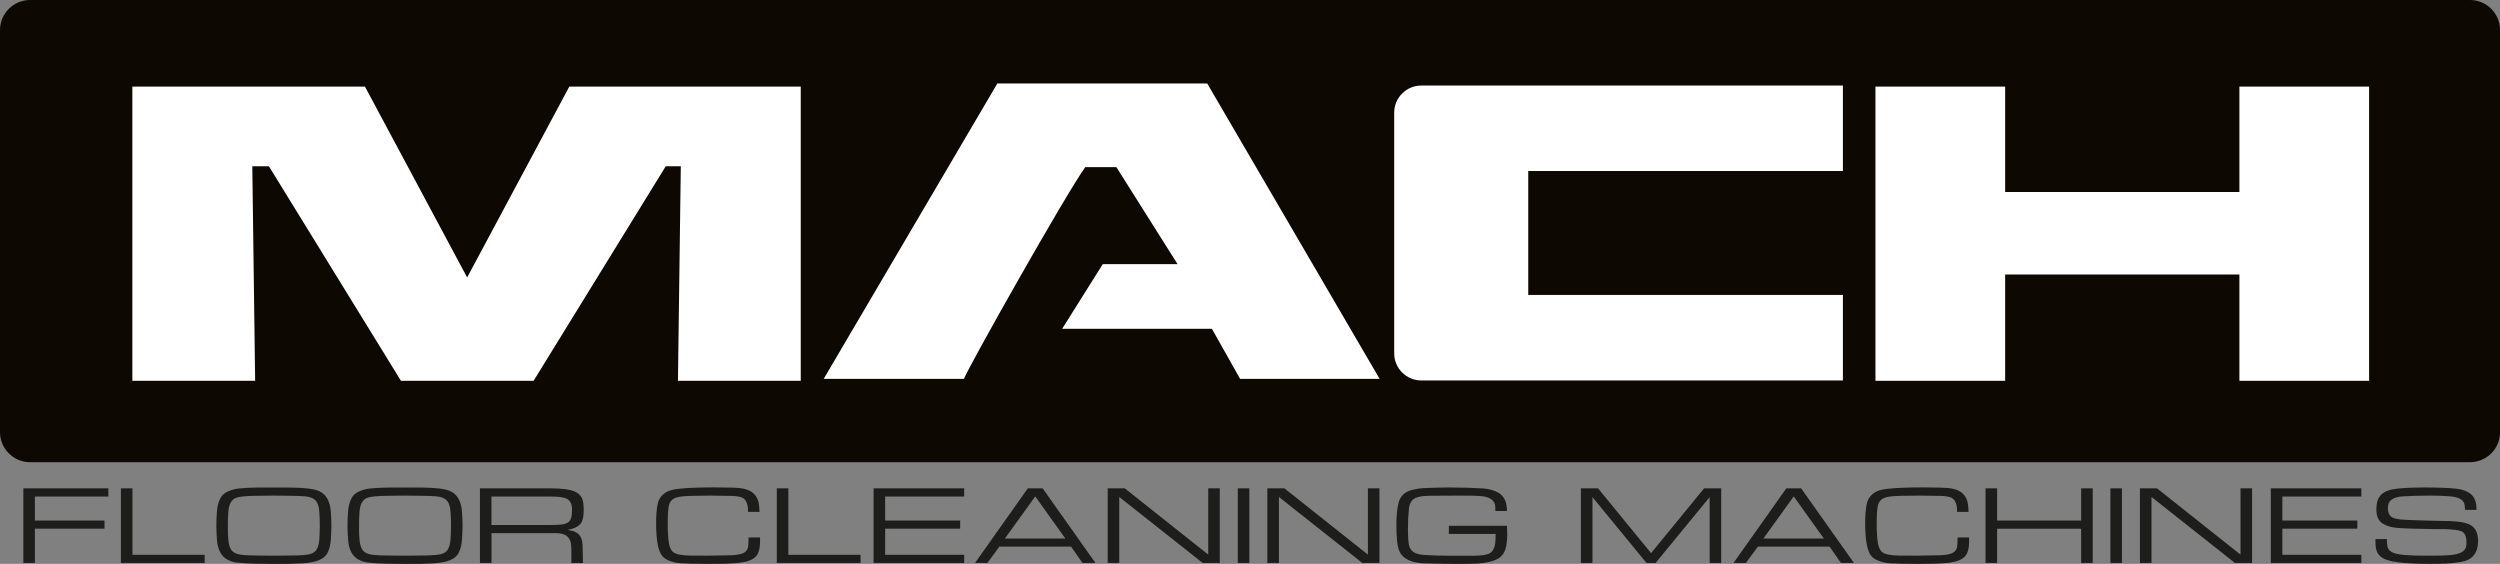
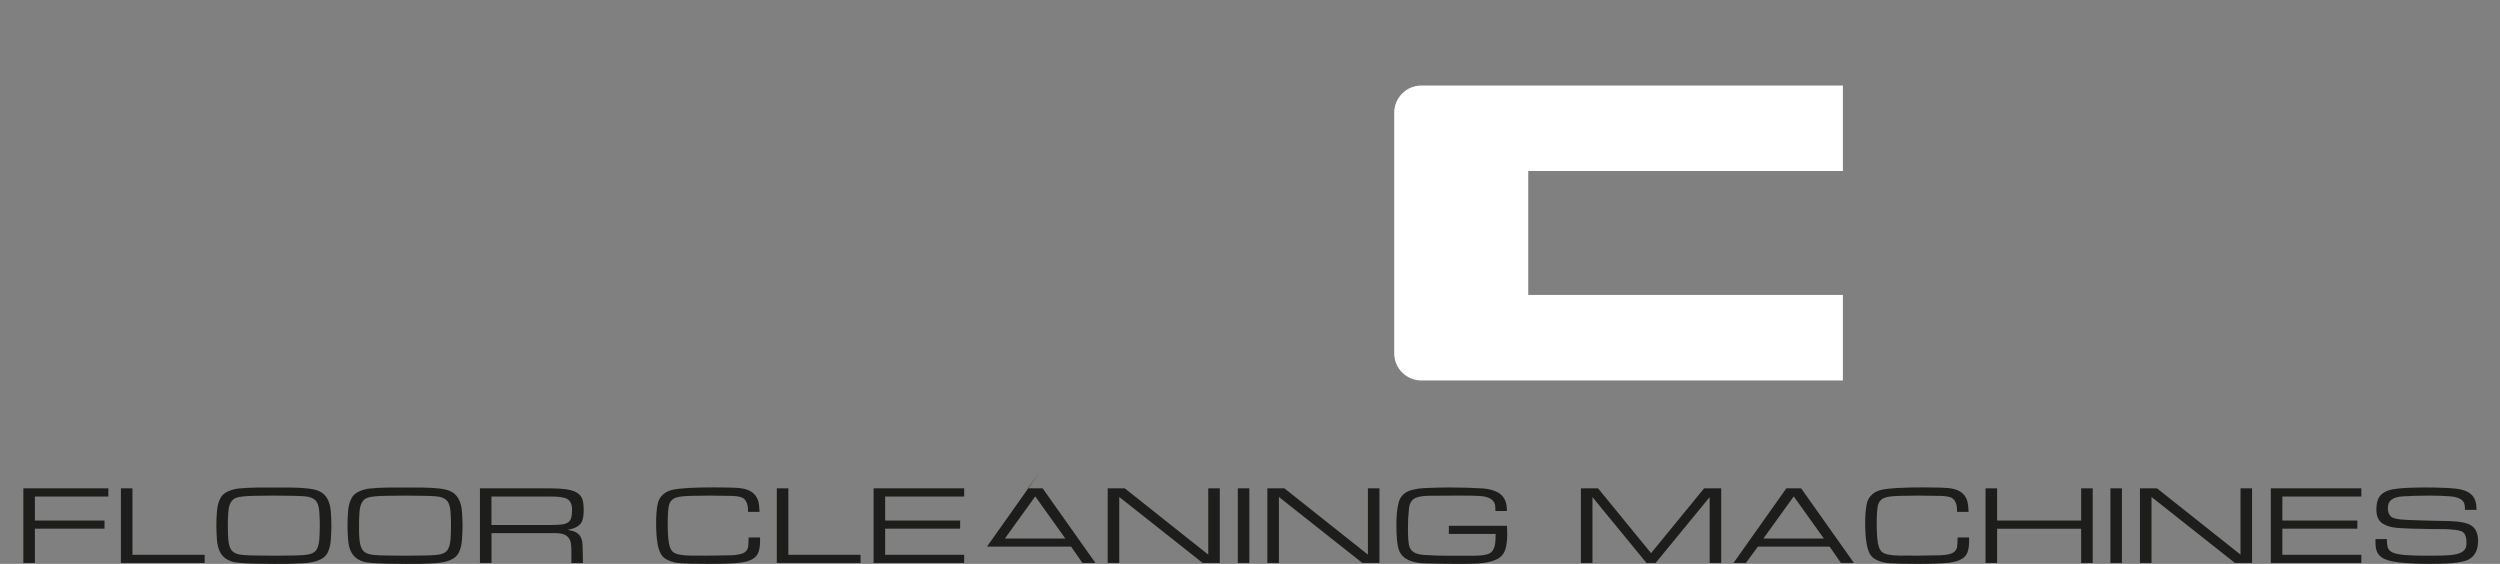
<svg xmlns="http://www.w3.org/2000/svg" id="Ebene_1" data-name="Ebene 1" viewBox="0 0 500 112.78">
  <rect x="0" y="0" width="500" height="112.78" fill="#808080" stroke="none" />
  <defs>
    <style>
      .cls-1 {
        fill: #fff;
      }

      .cls-1, .cls-2 {
        fill-rule: evenodd;
      }

      .cls-3 {
        fill: #0d0802;
      }

      .cls-2 {
        fill: #1d1d1b;
      }
    </style>
  </defs>
-   <path class="cls-3" d="M6.02,0h487.97c3.32,0,6.02,2.7,6.02,6.02v80.4c0,3.32-2.7,6.02-6.02,6.02H6.02c-3.32,0-6.02-2.7-6.02-6.02V6.02C0,2.7,2.7,0,6.02,0Z" />
-   <polygon class="cls-1" points="375.09 17.32 401.03 17.32 401.03 38.4 447.88 38.4 447.88 17.32 473.82 17.32 473.82 76.16 447.88 76.16 447.88 54.9 401.03 54.9 401.03 76.16 375.09 76.16 375.09 17.32" />
-   <polygon class="cls-1" points="26.47 17.32 72.99 17.32 93.43 55.49 113.86 17.32 160.15 17.32 160.15 76.16 135.59 76.16 136.16 33.25 133.15 33.25 106.72 76.16 80.19 76.16 53.78 33.25 50.46 33.25 51.03 76.16 26.47 76.16 26.47 17.32" />
-   <path class="cls-2" d="M21.67,97.67v1.63H6.98v4.81h13.92v1.63H6.98v6.85h-2.31v-14.92h17ZM26.49,97.67v13.29h14.44v1.63h-16.75v-14.92h2.31ZM43.27,105.12c0-.92.04-1.87.12-2.85.07-1.04.3-1.91.68-2.61.31-.62.83-1.08,1.55-1.39.67-.3,1.39-.49,2.13-.57,1.05-.11,2.25-.17,3.61-.19.97,0,2.13-.01,3.49-.01,1.18,0,2.29,0,3.34.01,2.76.03,4.62.26,5.61.7,1.4.62,2.19,1.98,2.36,4.07.07.95.11,1.9.12,2.85-.01.95-.05,1.91-.12,2.86-.08,1.05-.31,1.93-.68,2.62-.61,1.21-2.25,1.89-4.9,2.05-1.82.11-3.75.15-5.79.12l-3.43-.04c-1.41-.03-2.62-.08-3.61-.19-.84-.06-1.56-.25-2.13-.56-1.34-.65-2.08-1.99-2.23-4.02-.08-.98-.12-1.93-.12-2.86h0ZM45.58,105.12c-.02,1.62.05,2.81.19,3.58.15.77.43,1.32.85,1.67.42.34,1.08.55,1.98.62.74.07,1.59.11,2.54.11l3.63.04,3.63-.04c.94,0,1.79-.04,2.54-.11,1.13-.08,1.9-.4,2.31-.97.33-.46.54-1.18.62-2.18.06-.9.09-1.8.09-2.7,0-.9-.02-1.81-.09-2.71-.07-1-.27-1.72-.62-2.17-.44-.58-1.21-.91-2.31-1-.72-.05-1.57-.08-2.54-.1l-3.65-.04-3.62.04c-2.02.03-3.34.17-3.94.41-.92.37-1.43,1.32-1.53,2.85-.07.92-.1,1.82-.09,2.7h0ZM69.5,105.12c0-.92.04-1.87.12-2.85.07-1.04.3-1.91.68-2.61.31-.62.83-1.08,1.55-1.39.67-.3,1.39-.49,2.13-.57,1.05-.11,2.25-.17,3.61-.19.97,0,2.13-.01,3.49-.01,1.18,0,2.29,0,3.34.01,2.76.03,4.62.26,5.61.7,1.4.62,2.19,1.98,2.36,4.07.07.95.11,1.9.12,2.85-.01.95-.05,1.91-.12,2.86-.08,1.05-.31,1.93-.68,2.62-.61,1.21-2.25,1.89-4.9,2.05-1.82.11-3.75.15-5.79.12l-3.43-.04c-1.41-.03-2.62-.08-3.61-.19-.84-.06-1.55-.25-2.13-.56-1.34-.65-2.08-1.99-2.23-4.02-.08-.98-.12-1.93-.12-2.86h0ZM71.81,105.12c-.02,1.62.05,2.81.2,3.58.15.77.43,1.32.85,1.67.42.34,1.08.55,1.98.62.74.07,1.59.11,2.54.11l3.63.04,3.63-.04c.94,0,1.79-.04,2.54-.11,1.13-.08,1.9-.4,2.31-.97.33-.46.54-1.18.62-2.18.06-.9.09-1.8.09-2.7.01-.9-.02-1.81-.09-2.71-.07-1-.27-1.72-.62-2.17-.44-.58-1.21-.91-2.31-1-.72-.05-1.57-.08-2.54-.1l-3.65-.04-3.62.04c-2.02.03-3.34.17-3.94.41-.92.37-1.43,1.32-1.53,2.85-.07.92-.1,1.82-.09,2.7h0ZM110.07,97.67c2.38,0,4.02.23,4.94.66.78.37,1.28.9,1.5,1.6.14.46.22,1.15.23,2.08,0,1.24-.18,2.11-.54,2.62-.46.65-1.34,1.09-2.66,1.34h0s.93.21.93.21c.45.12.82.3,1.12.55.57.46.88,1.23.92,2.3.02.5.04,1.12.05,1.86l.03,1.71h-2.31v-2.57c-.02-.91-.1-1.55-.25-1.92-.27-.68-.79-1.13-1.57-1.34-.37-.08-.76-.13-1.16-.14h-13v5.96h-2.31v-14.92h14.09ZM98.29,99.3v5.7h11.82l1.55-.04c1.18-.05,1.96-.33,2.32-.83.29-.4.43-1.12.43-2.16.02-1.2-.39-1.96-1.23-2.3-.6-.24-1.66-.37-3.18-.37h-11.73ZM152.01,107.5v.98c-.02,1.28-.29,2.2-.8,2.77-.6.65-1.6,1.07-3.02,1.27-1.24.18-3.55.27-6.93.25-2.01,0-3.65-.04-4.94-.11-1-.05-1.88-.25-2.63-.59-.69-.29-1.19-.7-1.49-1.24-.65-1.07-.97-3.14-.98-6.22,0-1.37.09-2.55.26-3.54.12-.76.4-1.39.83-1.87.51-.59,1.2-1,2.06-1.21,1.45-.35,4.29-.52,8.51-.51,1.24,0,2.36.02,3.34.04.63.02,1.2.05,1.71.1,2.4.24,3.69,1.41,3.89,3.52l.09,1.24h-2.31v-.4c-.01-.96-.25-1.67-.72-2.15-.39-.4-1.23-.62-2.53-.65-1.67-.04-3.14-.06-4.39-.06-1.07,0-2.3.02-3.69.05-1.39.04-2.38.14-2.96.32-.93.28-1.46.92-1.59,1.94-.13.92-.19,1.99-.18,3.2-.01,1.06.03,2.06.11,3.01.12,1.44.45,2.37,1,2.8.55.43,1.7.65,3.45.68,1.21.02,2.42.02,3.64.01l4.72-.08c.56-.03,1.08-.11,1.56-.22.87-.19,1.4-.64,1.58-1.34.06-.22.1-.9.12-2h2.31ZM157.67,97.67v13.29h14.44v1.63h-16.75v-14.92h2.31ZM192.83,97.67v1.63h-15.8v4.81h15v1.63h-15v5.22h15.8v1.63h-18.11v-14.92h18.11ZM205.57,97.67h2.96l10.56,14.92h-2.6l-2.27-3.27h0s-14.34,0-14.34,0h0s-2.39,3.26-2.39,3.26h-2.48l10.56-14.92h0ZM201,107.69v.02h12.06v-.02l-6.01-8.41h0l-6.06,8.41h0ZM224.96,97.67l16.69,13.25h0v-13.25h2.31v14.92h-3.42l-16.69-13.2h0v13.2h-2.31v-14.92h3.42ZM247.56,97.67h2.31v14.92h-2.31v-14.92h0ZM256.89,97.67l16.69,13.25h0v-13.25h2.31v14.92h-3.42l-16.69-13.2h0v13.2h-2.31v-14.92h3.42ZM301.39,105.16c.03.8.05,1.39.06,1.78-.02,1.2-.14,2.15-.36,2.87-.33,1.07-1.02,1.8-2.05,2.19-.98.39-2.12.62-3.43.7-.91.05-2.09.08-3.54.08-2.23,0-4.58-.03-7.06-.11-2.79-.07-4.51-.91-5.18-2.54-.38-.94-.56-2.7-.55-5.3,0-1.56.12-2.92.39-4.09.31-1.46,1.23-2.38,2.76-2.76.74-.19,1.47-.31,2.19-.35,1.62-.08,3.35-.13,5.21-.14,2.72,0,4.99.08,6.79.2.92.07,1.77.26,2.53.59,1.37.57,2.1,1.66,2.21,3.26l.03.66h-2.31c0-.42,0-.7-.02-.84-.06-1.27-1.03-1.99-2.92-2.15-.78-.07-2.23-.1-4.34-.09l-5.72.03c-1.4,0-2.41.16-3.05.47-.74.37-1.16,1.12-1.25,2.25-.14,1.3-.2,2.59-.19,3.86,0,1.56.08,2.68.23,3.37.26,1.15,1.23,1.77,2.9,1.88,1.57.11,3.29.17,5.16.17h4.67c1.76,0,2.92-.18,3.47-.54.69-.43,1.05-1.35,1.08-2.75l.03-1.07h-9.36v-1.63h11.61ZM319.61,97.67l10.6,12.95h.01l10.6-12.95h3.42v14.92h-2.31v-13.17h0l-10.81,13.17h-1.82l-10.81-13.17h0v13.17h-2.31v-14.92h3.42ZM357.27,97.67h2.96l10.56,14.92h-2.6l-2.27-3.27h0s-14.34,0-14.34,0h0s-2.39,3.26-2.39,3.26h-2.48l10.56-14.92h0ZM352.7,107.69v.02h12.06v-.02l-6.01-8.41h0l-6.06,8.41h0ZM393.82,107.5v.98c-.02,1.28-.29,2.2-.8,2.77-.59.65-1.6,1.07-3.02,1.27-1.24.18-3.55.27-6.93.25-2.01,0-3.65-.04-4.94-.11-1-.05-1.88-.25-2.63-.59-.69-.29-1.19-.7-1.49-1.24-.65-1.07-.97-3.14-.98-6.22,0-1.37.09-2.55.26-3.54.12-.76.39-1.39.83-1.87.51-.59,1.2-1,2.06-1.21,1.45-.35,4.29-.52,8.51-.51,1.24,0,2.36.02,3.34.04.63.02,1.19.05,1.71.1,2.4.24,3.69,1.41,3.89,3.52l.09,1.24h-2.31v-.4c-.01-.96-.25-1.67-.72-2.15-.39-.4-1.23-.62-2.54-.65-1.67-.04-3.13-.06-4.39-.06-1.07,0-2.3.02-3.69.05-1.39.04-2.38.14-2.96.32-.93.28-1.46.92-1.59,1.94-.13.92-.19,1.99-.18,3.2-.01,1.06.03,2.06.11,3.01.12,1.44.45,2.37,1,2.8.55.43,1.7.65,3.45.68,1.21.02,2.42.02,3.64.01l4.72-.08c.56-.03,1.08-.11,1.56-.22.87-.19,1.4-.64,1.58-1.34.06-.22.1-.9.12-2h2.31ZM399.42,97.67v6.44h16.81v-6.44h2.31v14.92h-2.31v-6.85h-16.81v6.85h-2.31v-14.92h2.31ZM422.08,97.67h2.31v14.92h-2.31v-14.92h0ZM431.41,97.67l16.69,13.25h0v-13.25h2.31v14.92h-3.42l-16.69-13.2h0v13.2h-2.31v-14.92h3.42ZM472.27,97.67v1.63h-15.8v4.81h15v1.63h-15v5.22h15.8v1.63h-18.11v-14.92h18.11ZM477.37,107.83c.01.44.04.83.08,1.16.05.73.44,1.25,1.17,1.55.51.22,1.26.37,2.26.45,1.22.11,2.78.16,4.67.15,2.02,0,3.44-.03,4.29-.1,2.05-.15,3.17-.72,3.38-1.71.05-.22.08-.48.08-.8-.01-1.25-.35-2.01-1.01-2.27-.32-.13-.72-.23-1.19-.28-.76-.09-1.43-.14-2-.15-.33,0-1.28-.02-2.84-.02l-3.64-.08c-1.22-.03-2.26-.08-3.12-.15-1.07-.08-1.97-.32-2.73-.73-1-.51-1.5-1.49-1.5-2.94,0-1.11.21-1.97.62-2.57.49-.72,1.36-1.21,2.59-1.46,1.17-.24,3.31-.37,6.41-.39,1.38,0,2.68.03,3.93.08.83.03,1.61.08,2.32.16,1.48.15,2.58.59,3.28,1.32.59.61.89,1.59.9,2.93h-2.31c-.01-.37-.04-.71-.09-1-.15-1.01-1.15-1.58-2.99-1.72-1.19-.09-2.52-.14-4-.14-1.87,0-3.65.05-5.34.15-2.04.12-3.05.89-3.01,2.32-.02,1.15.44,1.86,1.39,2.09.57.16,1.26.25,2.06.28l2.41.1c.74.03,1.7.06,2.88.08l3.72.08c2.19.08,3.66.42,4.42,1.03.76.6,1.15,1.6,1.16,2.98-.03,2.33-1.1,3.71-3.2,4.11-1,.2-2.09.33-3.3.37-.99.05-2.07.07-3.23.06-1.39,0-2.58-.02-3.6-.09-.84-.04-1.68-.11-2.52-.2-.84-.09-1.59-.24-2.23-.45-1.45-.42-2.24-1.29-2.39-2.64-.05-.32-.07-.84-.06-1.57h2.31Z" />
-   <path class="cls-1" d="M248.02,75.77l-5.64-10.01h-29.95l8.12-12.93h14.96l-12.23-19.4h-6.23c-3.85,5.32-23.48,40.15-24.26,42.34h-28.05l34.73-59.08h41.97l34.48,59.08h-27.89Z" />
+   <path class="cls-2" d="M21.67,97.67v1.63H6.98v4.81h13.92v1.63H6.98v6.85h-2.31v-14.92h17ZM26.49,97.67v13.29h14.44v1.63h-16.75v-14.92h2.31ZM43.27,105.12c0-.92.04-1.87.12-2.85.07-1.04.3-1.91.68-2.61.31-.62.83-1.08,1.55-1.39.67-.3,1.39-.49,2.13-.57,1.05-.11,2.25-.17,3.61-.19.97,0,2.13-.01,3.49-.01,1.18,0,2.29,0,3.34.01,2.76.03,4.62.26,5.61.7,1.4.62,2.19,1.98,2.36,4.07.07.95.11,1.9.12,2.85-.01.95-.05,1.91-.12,2.86-.08,1.05-.31,1.93-.68,2.62-.61,1.21-2.25,1.89-4.9,2.05-1.82.11-3.75.15-5.79.12l-3.43-.04c-1.41-.03-2.62-.08-3.61-.19-.84-.06-1.56-.25-2.13-.56-1.34-.65-2.08-1.99-2.23-4.02-.08-.98-.12-1.93-.12-2.86h0ZM45.58,105.12c-.02,1.62.05,2.81.19,3.58.15.77.43,1.32.85,1.67.42.34,1.08.55,1.98.62.74.07,1.59.11,2.54.11l3.63.04,3.63-.04c.94,0,1.79-.04,2.54-.11,1.13-.08,1.9-.4,2.31-.97.33-.46.54-1.18.62-2.18.06-.9.09-1.8.09-2.7,0-.9-.02-1.81-.09-2.71-.07-1-.27-1.72-.62-2.17-.44-.58-1.21-.91-2.31-1-.72-.05-1.57-.08-2.54-.1l-3.65-.04-3.62.04c-2.02.03-3.34.17-3.94.41-.92.37-1.43,1.32-1.53,2.85-.07.92-.1,1.82-.09,2.7h0ZM69.5,105.12c0-.92.04-1.87.12-2.85.07-1.04.3-1.91.68-2.61.31-.62.83-1.08,1.55-1.39.67-.3,1.39-.49,2.13-.57,1.05-.11,2.25-.17,3.61-.19.97,0,2.13-.01,3.49-.01,1.18,0,2.29,0,3.34.01,2.76.03,4.62.26,5.61.7,1.4.62,2.19,1.98,2.36,4.07.07.95.11,1.9.12,2.85-.01.95-.05,1.91-.12,2.86-.08,1.05-.31,1.93-.68,2.62-.61,1.21-2.25,1.89-4.9,2.05-1.82.11-3.75.15-5.79.12l-3.43-.04c-1.41-.03-2.62-.08-3.61-.19-.84-.06-1.55-.25-2.13-.56-1.34-.65-2.08-1.99-2.23-4.02-.08-.98-.12-1.93-.12-2.86h0ZM71.81,105.12c-.02,1.62.05,2.81.2,3.58.15.77.43,1.32.85,1.67.42.34,1.08.55,1.98.62.74.07,1.59.11,2.54.11l3.63.04,3.63-.04c.94,0,1.79-.04,2.54-.11,1.13-.08,1.9-.4,2.31-.97.33-.46.54-1.18.62-2.18.06-.9.09-1.8.09-2.7.01-.9-.02-1.81-.09-2.71-.07-1-.27-1.72-.62-2.17-.44-.58-1.21-.91-2.31-1-.72-.05-1.57-.08-2.54-.1l-3.65-.04-3.62.04c-2.02.03-3.34.17-3.94.41-.92.37-1.43,1.32-1.53,2.85-.07.92-.1,1.82-.09,2.7h0ZM110.07,97.67c2.38,0,4.02.23,4.94.66.78.37,1.28.9,1.5,1.6.14.46.22,1.15.23,2.08,0,1.24-.18,2.11-.54,2.62-.46.65-1.34,1.09-2.66,1.34h0s.93.21.93.21c.45.12.82.3,1.12.55.57.46.88,1.23.92,2.3.02.5.04,1.12.05,1.86l.03,1.71h-2.31v-2.57c-.02-.91-.1-1.55-.25-1.92-.27-.68-.79-1.13-1.57-1.34-.37-.08-.76-.13-1.16-.14h-13v5.96h-2.31v-14.92h14.09ZM98.29,99.3v5.7h11.82l1.55-.04c1.18-.05,1.96-.33,2.32-.83.29-.4.43-1.12.43-2.16.02-1.2-.39-1.96-1.23-2.3-.6-.24-1.66-.37-3.18-.37h-11.73ZM152.01,107.5v.98c-.02,1.28-.29,2.2-.8,2.77-.6.65-1.6,1.07-3.02,1.27-1.24.18-3.55.27-6.93.25-2.01,0-3.65-.04-4.94-.11-1-.05-1.88-.25-2.63-.59-.69-.29-1.19-.7-1.49-1.24-.65-1.07-.97-3.14-.98-6.22,0-1.37.09-2.55.26-3.54.12-.76.4-1.39.83-1.87.51-.59,1.2-1,2.06-1.21,1.45-.35,4.29-.52,8.51-.51,1.24,0,2.36.02,3.34.04.63.02,1.2.05,1.71.1,2.4.24,3.69,1.41,3.89,3.52l.09,1.24h-2.31v-.4c-.01-.96-.25-1.67-.72-2.15-.39-.4-1.23-.62-2.53-.65-1.67-.04-3.14-.06-4.39-.06-1.07,0-2.3.02-3.69.05-1.39.04-2.38.14-2.96.32-.93.28-1.46.92-1.59,1.94-.13.92-.19,1.99-.18,3.2-.01,1.06.03,2.06.11,3.01.12,1.44.45,2.37,1,2.8.55.43,1.7.65,3.45.68,1.21.02,2.42.02,3.64.01l4.72-.08c.56-.03,1.08-.11,1.56-.22.87-.19,1.4-.64,1.58-1.34.06-.22.1-.9.12-2h2.31ZM157.67,97.67v13.29h14.44v1.63h-16.75v-14.92h2.31ZM192.83,97.67v1.63h-15.8v4.81h15v1.63h-15v5.22h15.8v1.63h-18.11v-14.92h18.11ZM205.57,97.67h2.96l10.56,14.92h-2.6l-2.27-3.27h0s-14.34,0-14.34,0h0h-2.48l10.56-14.92h0ZM201,107.69v.02h12.06v-.02l-6.01-8.41h0l-6.06,8.41h0ZM224.96,97.67l16.69,13.25h0v-13.25h2.31v14.92h-3.42l-16.69-13.2h0v13.2h-2.31v-14.92h3.42ZM247.56,97.67h2.31v14.92h-2.31v-14.92h0ZM256.89,97.67l16.69,13.25h0v-13.25h2.31v14.92h-3.42l-16.69-13.2h0v13.2h-2.31v-14.92h3.42ZM301.39,105.16c.03.8.05,1.39.06,1.78-.02,1.2-.14,2.15-.36,2.87-.33,1.07-1.02,1.8-2.05,2.19-.98.39-2.12.62-3.43.7-.91.05-2.09.08-3.54.08-2.23,0-4.58-.03-7.06-.11-2.79-.07-4.51-.91-5.18-2.54-.38-.94-.56-2.7-.55-5.3,0-1.56.12-2.92.39-4.09.31-1.46,1.23-2.38,2.76-2.76.74-.19,1.47-.31,2.19-.35,1.62-.08,3.35-.13,5.21-.14,2.72,0,4.99.08,6.79.2.92.07,1.77.26,2.53.59,1.37.57,2.1,1.66,2.21,3.26l.03.66h-2.31c0-.42,0-.7-.02-.84-.06-1.27-1.03-1.99-2.92-2.15-.78-.07-2.23-.1-4.34-.09l-5.72.03c-1.4,0-2.41.16-3.05.47-.74.37-1.16,1.12-1.25,2.25-.14,1.3-.2,2.59-.19,3.86,0,1.56.08,2.68.23,3.37.26,1.15,1.23,1.77,2.9,1.88,1.57.11,3.29.17,5.16.17h4.67c1.76,0,2.92-.18,3.47-.54.69-.43,1.05-1.35,1.08-2.75l.03-1.07h-9.36v-1.63h11.61ZM319.61,97.67l10.6,12.95h.01l10.6-12.95h3.42v14.92h-2.31v-13.17h0l-10.81,13.17h-1.82l-10.81-13.17h0v13.17h-2.31v-14.92h3.42ZM357.27,97.67h2.96l10.56,14.92h-2.6l-2.27-3.27h0s-14.34,0-14.34,0h0s-2.39,3.26-2.39,3.26h-2.48l10.56-14.92h0ZM352.7,107.69v.02h12.06v-.02l-6.01-8.41h0l-6.06,8.41h0ZM393.82,107.5v.98c-.02,1.28-.29,2.2-.8,2.77-.59.65-1.6,1.07-3.02,1.27-1.24.18-3.55.27-6.93.25-2.01,0-3.65-.04-4.94-.11-1-.05-1.88-.25-2.63-.59-.69-.29-1.19-.7-1.49-1.24-.65-1.07-.97-3.14-.98-6.22,0-1.37.09-2.55.26-3.54.12-.76.39-1.39.83-1.87.51-.59,1.2-1,2.06-1.21,1.45-.35,4.29-.52,8.51-.51,1.24,0,2.36.02,3.34.04.63.02,1.19.05,1.71.1,2.4.24,3.69,1.41,3.89,3.52l.09,1.24h-2.31v-.4c-.01-.96-.25-1.67-.72-2.15-.39-.4-1.23-.62-2.54-.65-1.67-.04-3.13-.06-4.39-.06-1.07,0-2.3.02-3.69.05-1.39.04-2.38.14-2.96.32-.93.28-1.46.92-1.59,1.94-.13.92-.19,1.99-.18,3.2-.01,1.06.03,2.06.11,3.01.12,1.44.45,2.37,1,2.8.55.43,1.7.65,3.45.68,1.21.02,2.42.02,3.64.01l4.72-.08c.56-.03,1.08-.11,1.56-.22.87-.19,1.4-.64,1.58-1.34.06-.22.1-.9.12-2h2.31ZM399.42,97.67v6.44h16.81v-6.44h2.31v14.92h-2.31v-6.85h-16.81v6.85h-2.31v-14.92h2.31ZM422.08,97.67h2.31v14.92h-2.31v-14.92h0ZM431.41,97.67l16.69,13.25h0v-13.25h2.31v14.92h-3.42l-16.69-13.2h0v13.2h-2.31v-14.92h3.42ZM472.27,97.67v1.63h-15.8v4.81h15v1.63h-15v5.22h15.8v1.63h-18.11v-14.92h18.11ZM477.37,107.83c.01.44.04.83.08,1.16.05.73.44,1.25,1.17,1.55.51.22,1.26.37,2.26.45,1.22.11,2.78.16,4.67.15,2.02,0,3.44-.03,4.29-.1,2.05-.15,3.17-.72,3.38-1.71.05-.22.08-.48.08-.8-.01-1.25-.35-2.01-1.01-2.27-.32-.13-.72-.23-1.19-.28-.76-.09-1.43-.14-2-.15-.33,0-1.28-.02-2.84-.02l-3.64-.08c-1.22-.03-2.26-.08-3.12-.15-1.07-.08-1.97-.32-2.73-.73-1-.51-1.5-1.49-1.5-2.94,0-1.11.21-1.97.62-2.57.49-.72,1.36-1.21,2.59-1.46,1.17-.24,3.31-.37,6.41-.39,1.38,0,2.68.03,3.93.08.83.03,1.61.08,2.32.16,1.48.15,2.58.59,3.28,1.32.59.61.89,1.59.9,2.93h-2.31c-.01-.37-.04-.71-.09-1-.15-1.01-1.15-1.58-2.99-1.72-1.19-.09-2.52-.14-4-.14-1.87,0-3.65.05-5.34.15-2.04.12-3.05.89-3.01,2.32-.02,1.15.44,1.86,1.39,2.09.57.16,1.26.25,2.06.28l2.41.1c.74.03,1.7.06,2.88.08l3.72.08c2.19.08,3.66.42,4.42,1.03.76.6,1.15,1.6,1.16,2.98-.03,2.33-1.1,3.71-3.2,4.11-1,.2-2.09.33-3.3.37-.99.05-2.07.07-3.23.06-1.39,0-2.58-.02-3.6-.09-.84-.04-1.68-.11-2.52-.2-.84-.09-1.59-.24-2.23-.45-1.45-.42-2.24-1.29-2.39-2.64-.05-.32-.07-.84-.06-1.57h2.31Z" />
  <path class="cls-1" d="M284.25,17.11h84.33v17.09h-62.93v24.79h62.93v17.1h-84.33c-2.98,0-5.41-2.44-5.41-5.41V22.52c0-2.98,2.44-5.41,5.41-5.41Z" />
</svg>